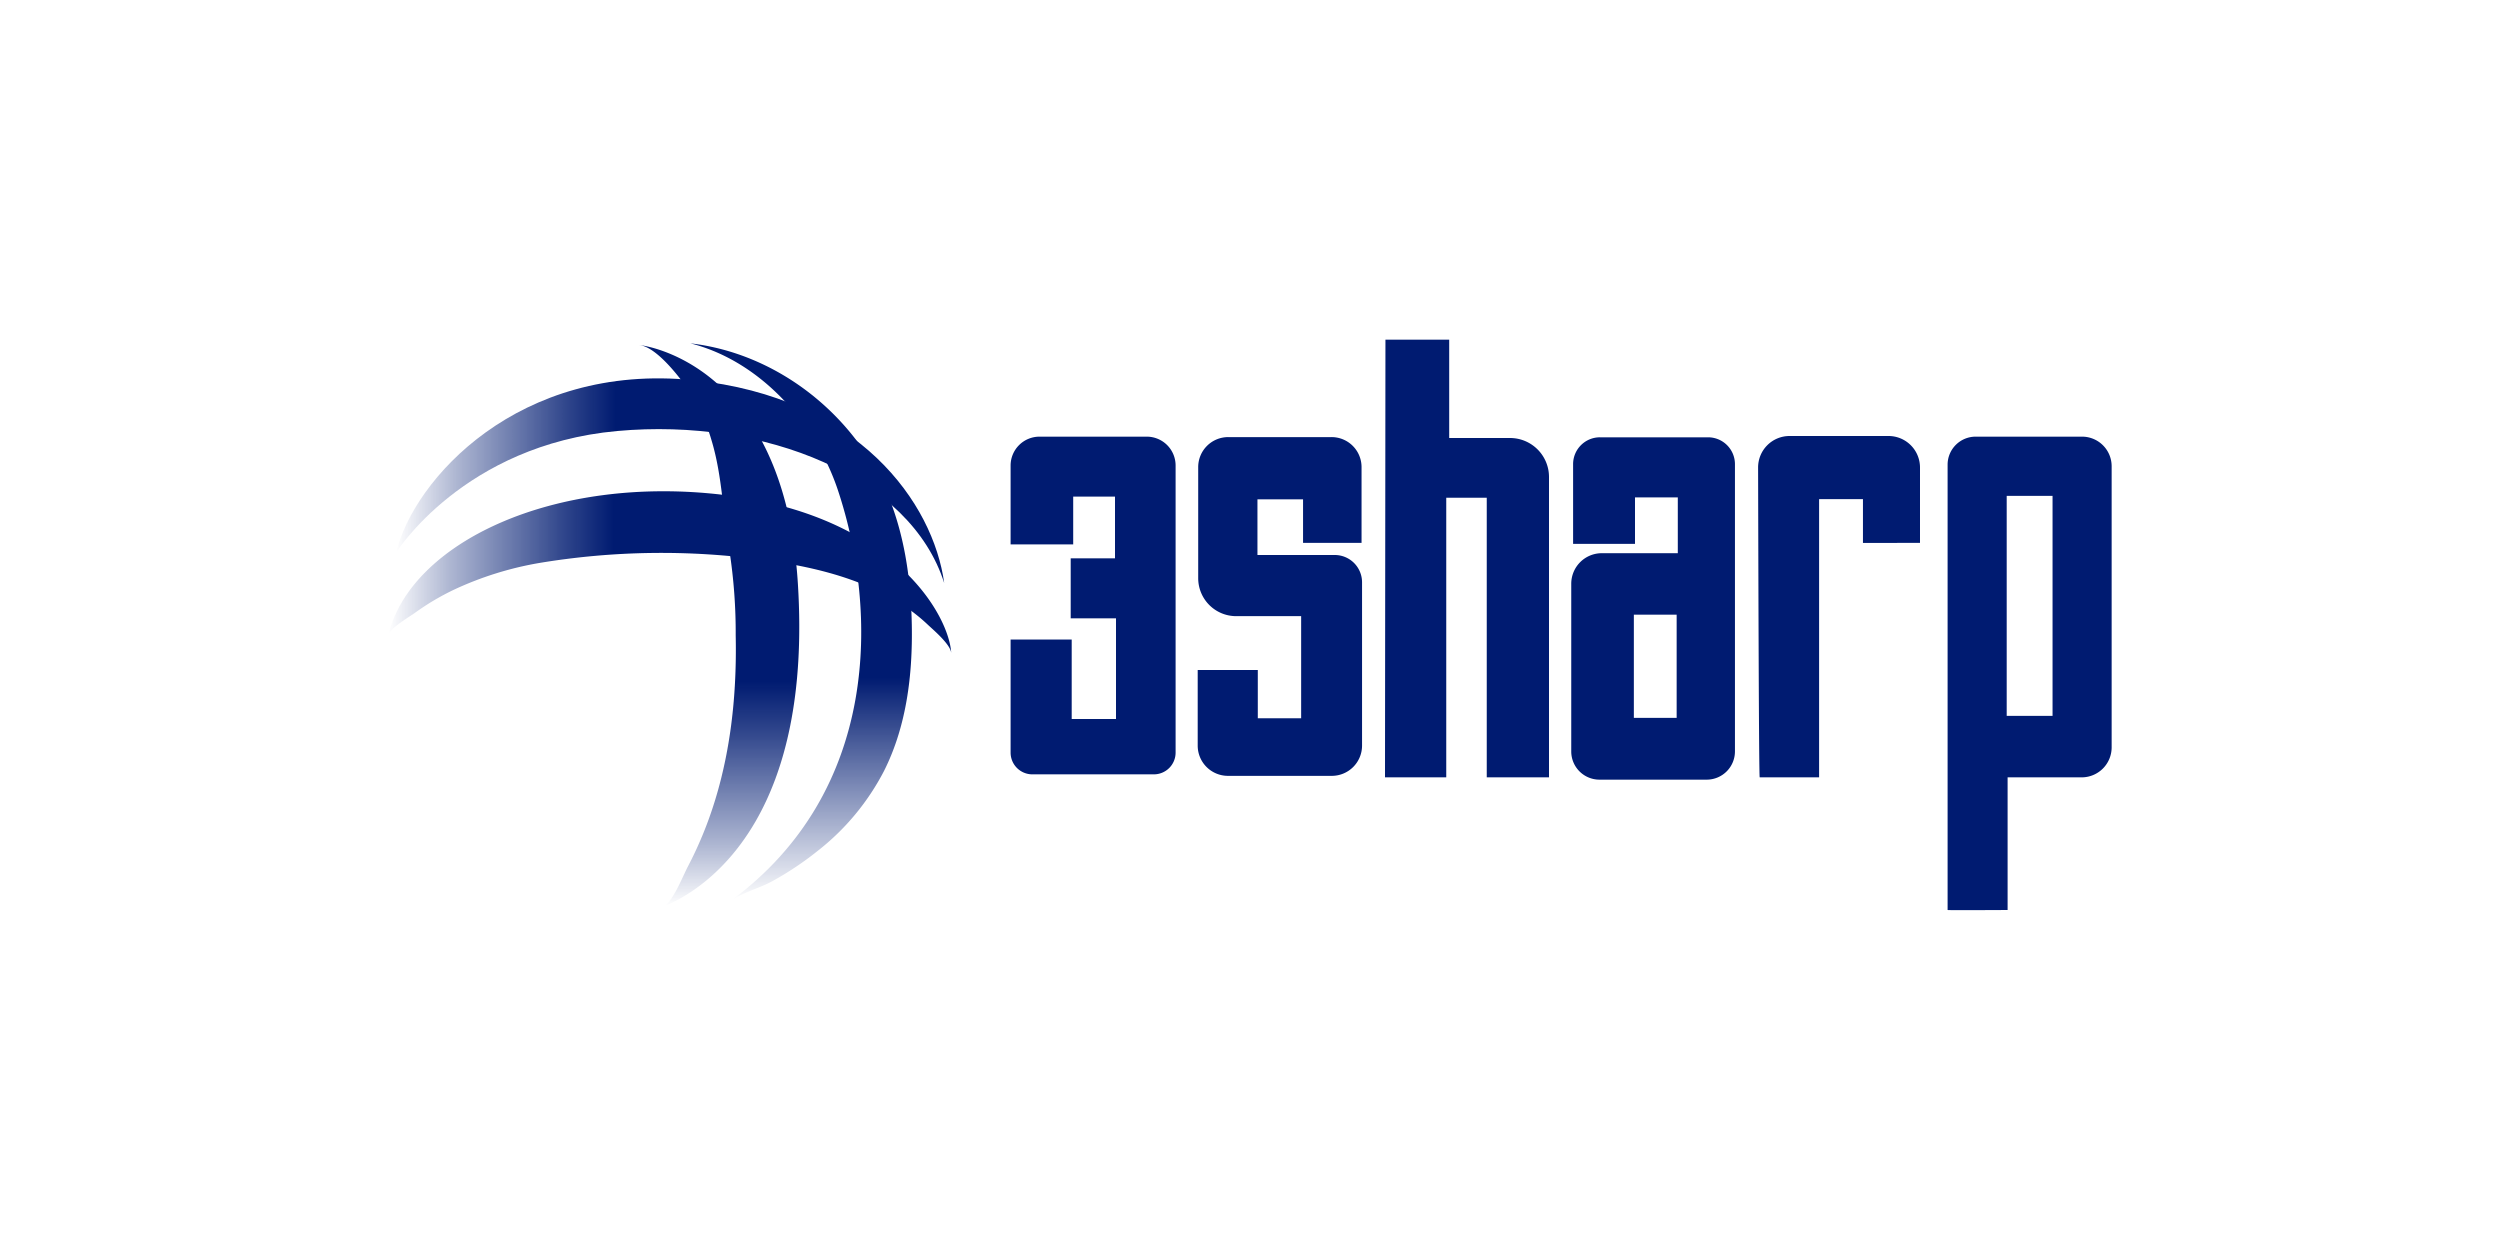
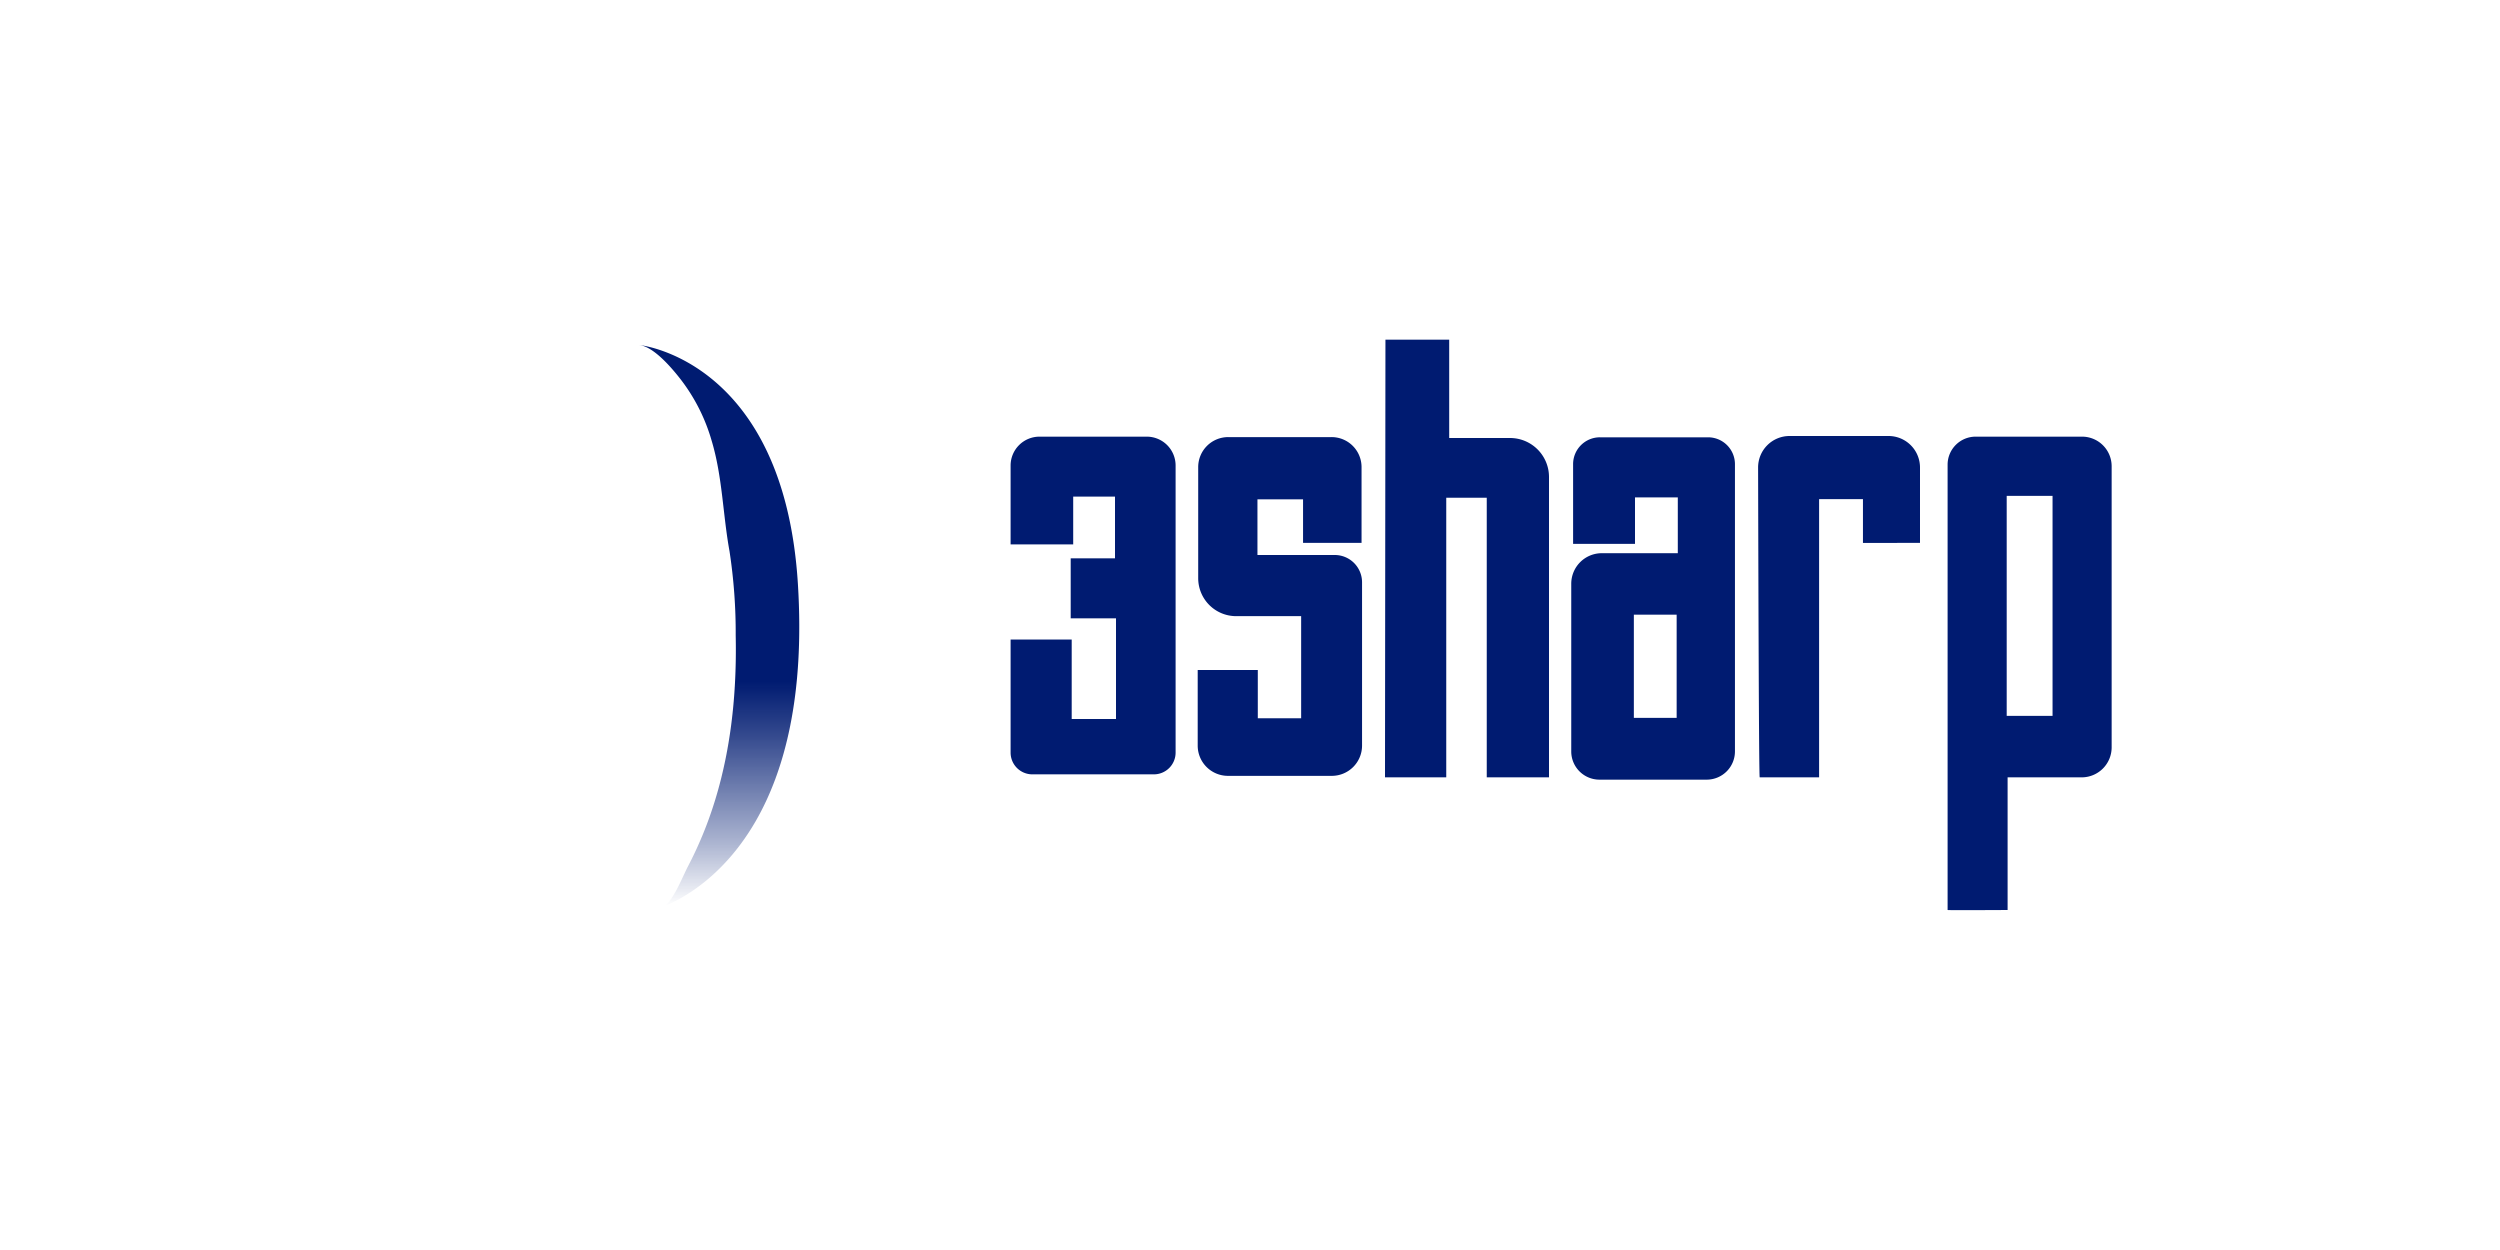
<svg xmlns="http://www.w3.org/2000/svg" xmlns:xlink="http://www.w3.org/1999/xlink" id="Layer_1" data-name="Layer 1" viewBox="0 0 500 250">
  <defs>
    <style>.cls-1{fill:url(#linear-gradient);}.cls-2{fill:url(#linear-gradient-2);}.cls-3{fill:url(#linear-gradient-3);}.cls-4{fill:url(#linear-gradient-4);}.cls-5{fill:#001b71;}</style>
    <linearGradient id="linear-gradient" x1="77.67" y1="114.43" x2="190.3" y2="114.43" gradientUnits="userSpaceOnUse">
      <stop offset="0" stop-color="#001b71" stop-opacity="0" />
      <stop offset="0.11" stop-color="#001b71" stop-opacity="0.32" />
      <stop offset="0.31" stop-color="#001b71" stop-opacity="0.81" />
      <stop offset="0.4" stop-color="#001b71" />
    </linearGradient>
    <linearGradient id="linear-gradient-2" x1="79.23" y1="96.14" x2="188.84" y2="96.14" xlink:href="#linear-gradient" />
    <linearGradient id="linear-gradient-3" x1="143.83" y1="181.27" x2="143.83" y2="69" xlink:href="#linear-gradient" />
    <linearGradient id="linear-gradient-4" x1="160.24" y1="180.24" x2="160.24" y2="68.67" gradientUnits="userSpaceOnUse">
      <stop offset="0" stop-color="#001b71" stop-opacity="0" />
      <stop offset="0.4" stop-color="#001b71" />
    </linearGradient>
  </defs>
-   <path class="cls-1" d="M77.67,127c.34-1.39,4.21-3.63,5.34-4.45a50.42,50.42,0,0,1,7.82-4.63,67,67,0,0,1,17-5.32,148.86,148.86,0,0,1,44.8-.62c11.56,1.53,24.19,4.69,32.91,12.94,1.17,1.1,4.62,4,4.71,5.74-.4-7.57-11.46-27.59-45.52-31.68S82.09,108.58,77.67,127Z" />
-   <path class="cls-2" d="M188.84,116.6c-2.19-15.94-17-37.16-50.14-40.56-35-3.58-56,19.92-59.47,34.47,0,0,13.45-21.52,44.23-24.31C153.08,83.52,182.1,95.36,188.84,116.6Z" />
  <path class="cls-3" d="M127.81,69c3,.31,6.72,4.8,8.42,7a36.64,36.64,0,0,1,6.09,12.11c2.18,7.23,2.24,14.78,3.58,22.11a108,108,0,0,1,1.24,16.86c.27,12.76-1.21,25.68-5.73,37.67a76.83,76.83,0,0,1-3.85,8.59c-.9,1.7-3.08,7.21-4.87,8,10.56-4.39,29.68-19.73,26.89-64.55S128,69,127.81,69Z" />
-   <path class="cls-4" d="M138.08,68.67c14,3.53,25.08,16.06,29.51,29.39,8.07,24.3,8.36,60.26-21.52,82.18,2.36-1.74,5.78-2.56,8.39-4a62.86,62.86,0,0,0,9-6,48.7,48.7,0,0,0,13.36-16.08c4.49-8.94,5.72-19.19,5.54-29.19-.17-9.22-1.51-18.54-5.22-27C170.28,82.4,155.05,70.63,138.08,68.67Z" />
  <path class="cls-5" d="M206.47,154.87h24.3a4.35,4.35,0,0,0,4.35-4.35V93.11a5.77,5.77,0,0,0-5.77-5.78H207.9a5.78,5.78,0,0,0-5.78,5.78v15.77h12.52V99.32H223v12.35h-8.86v12h9.06v20.13h-8.86V127.91H202.12v22.61A4.35,4.35,0,0,0,206.47,154.87Z" />
  <path class="cls-5" d="M260.61,108.58h11.7V93.42a6,6,0,0,0-6.05-6H245.69a6,6,0,0,0-6.05,6v22.22a7.59,7.59,0,0,0,7.59,7.59h13v20.42h-8.67V134H239.54v15.17a6.05,6.05,0,0,0,6.05,6h20.77a6.05,6.05,0,0,0,6.05-6V116.44A5.46,5.46,0,0,0,267,111H251.49V99.87h9.12Z" />
  <path class="cls-5" d="M277.09,67.94h12.75V87.6H302a7.8,7.8,0,0,1,7.8,7.8v60.07H297.35V99.55h-8.1v55.92H277S277.09,67.74,277.09,67.94Z" />
  <path class="cls-5" d="M314.62,92.84v15.94H327v-9.3h8.56v11.16h-15.2a6.11,6.11,0,0,0-6.11,6.11v33.54a5.64,5.64,0,0,0,5.64,5.64h21.45a5.65,5.65,0,0,0,5.65-5.64V92.84a5.38,5.38,0,0,0-5.38-5.38H320A5.37,5.37,0,0,0,314.62,92.84Zm20.71,50.74h-8.56V122.93h8.56Z" />
  <path class="cls-5" d="M351.94,155.47h11.88V99.82h8.77v8.76H384V93.51a6.3,6.3,0,0,0-6.31-6.31H357.93a6.29,6.29,0,0,0-6.31,6.3C351.66,110.4,351.77,155.47,351.94,155.47Z" />
  <path class="cls-5" d="M416.42,87.33H395.13a5.61,5.61,0,0,0-5.61,5.61V182c.07.07,12,0,12,0V155.47h14.81a6,6,0,0,0,6-6V93.24A5.92,5.92,0,0,0,416.42,87.33Zm-5.91,55.85h-9.17v-44h9.17Z" />
</svg>